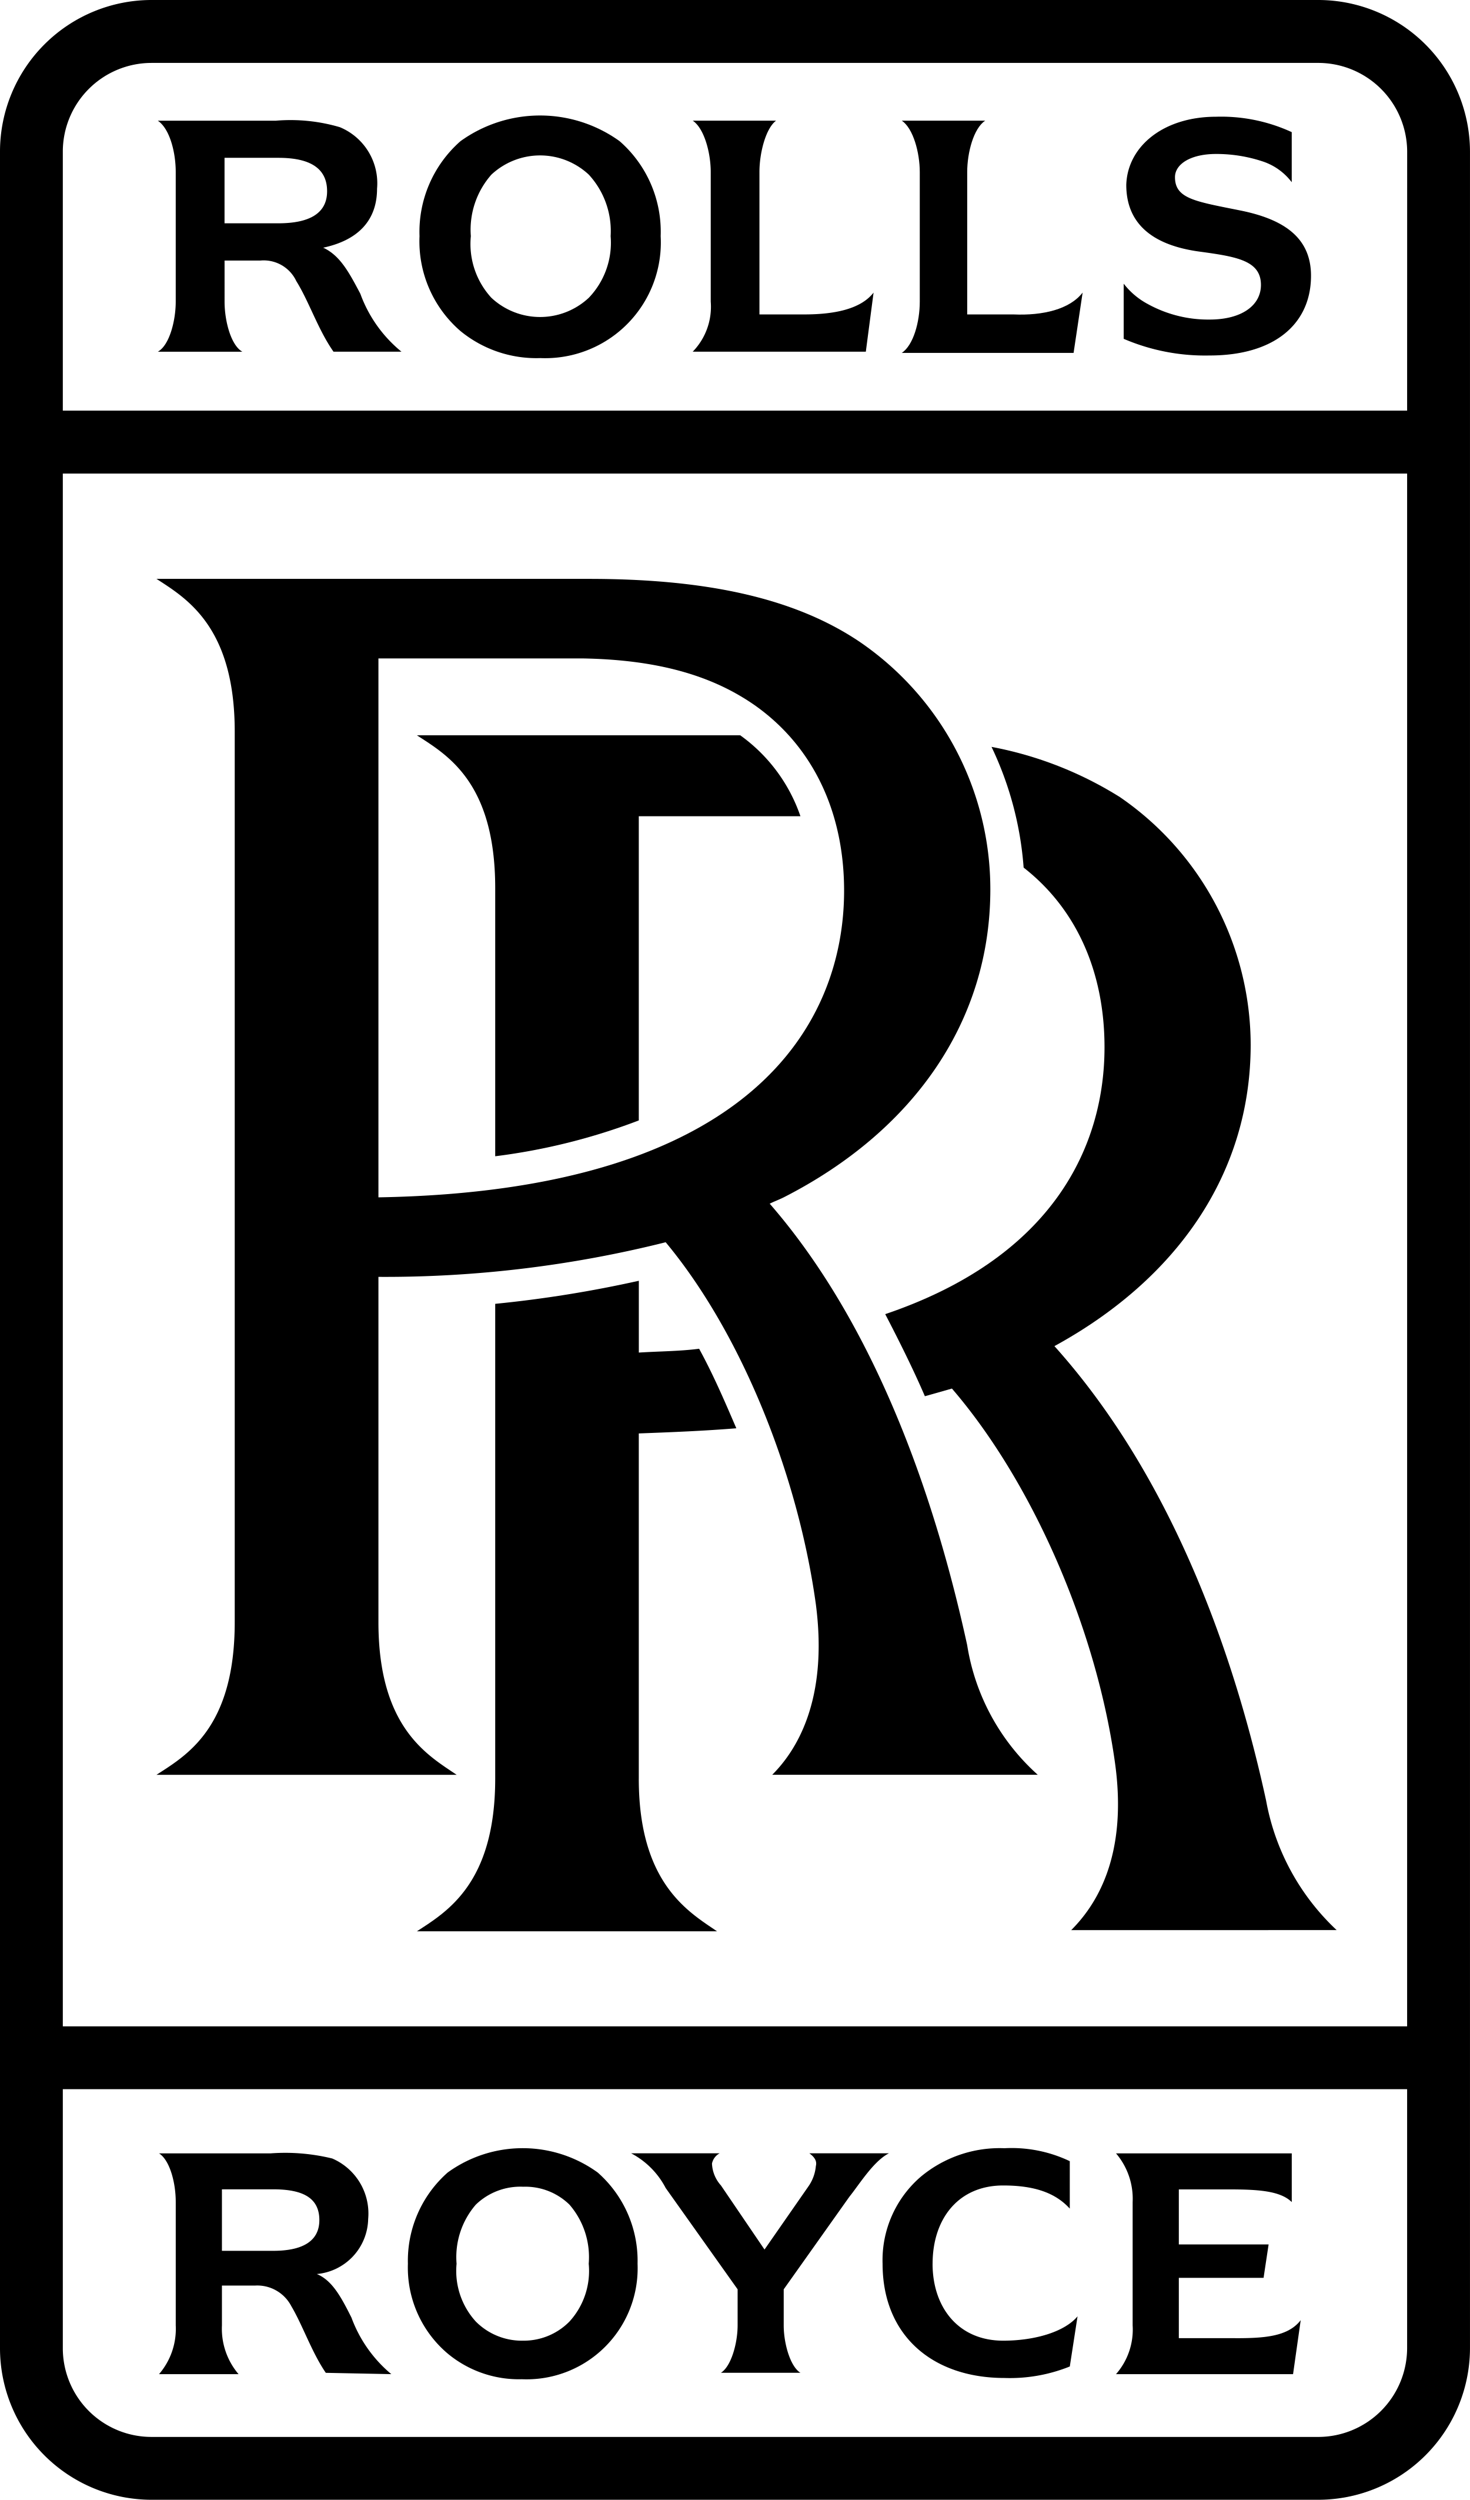
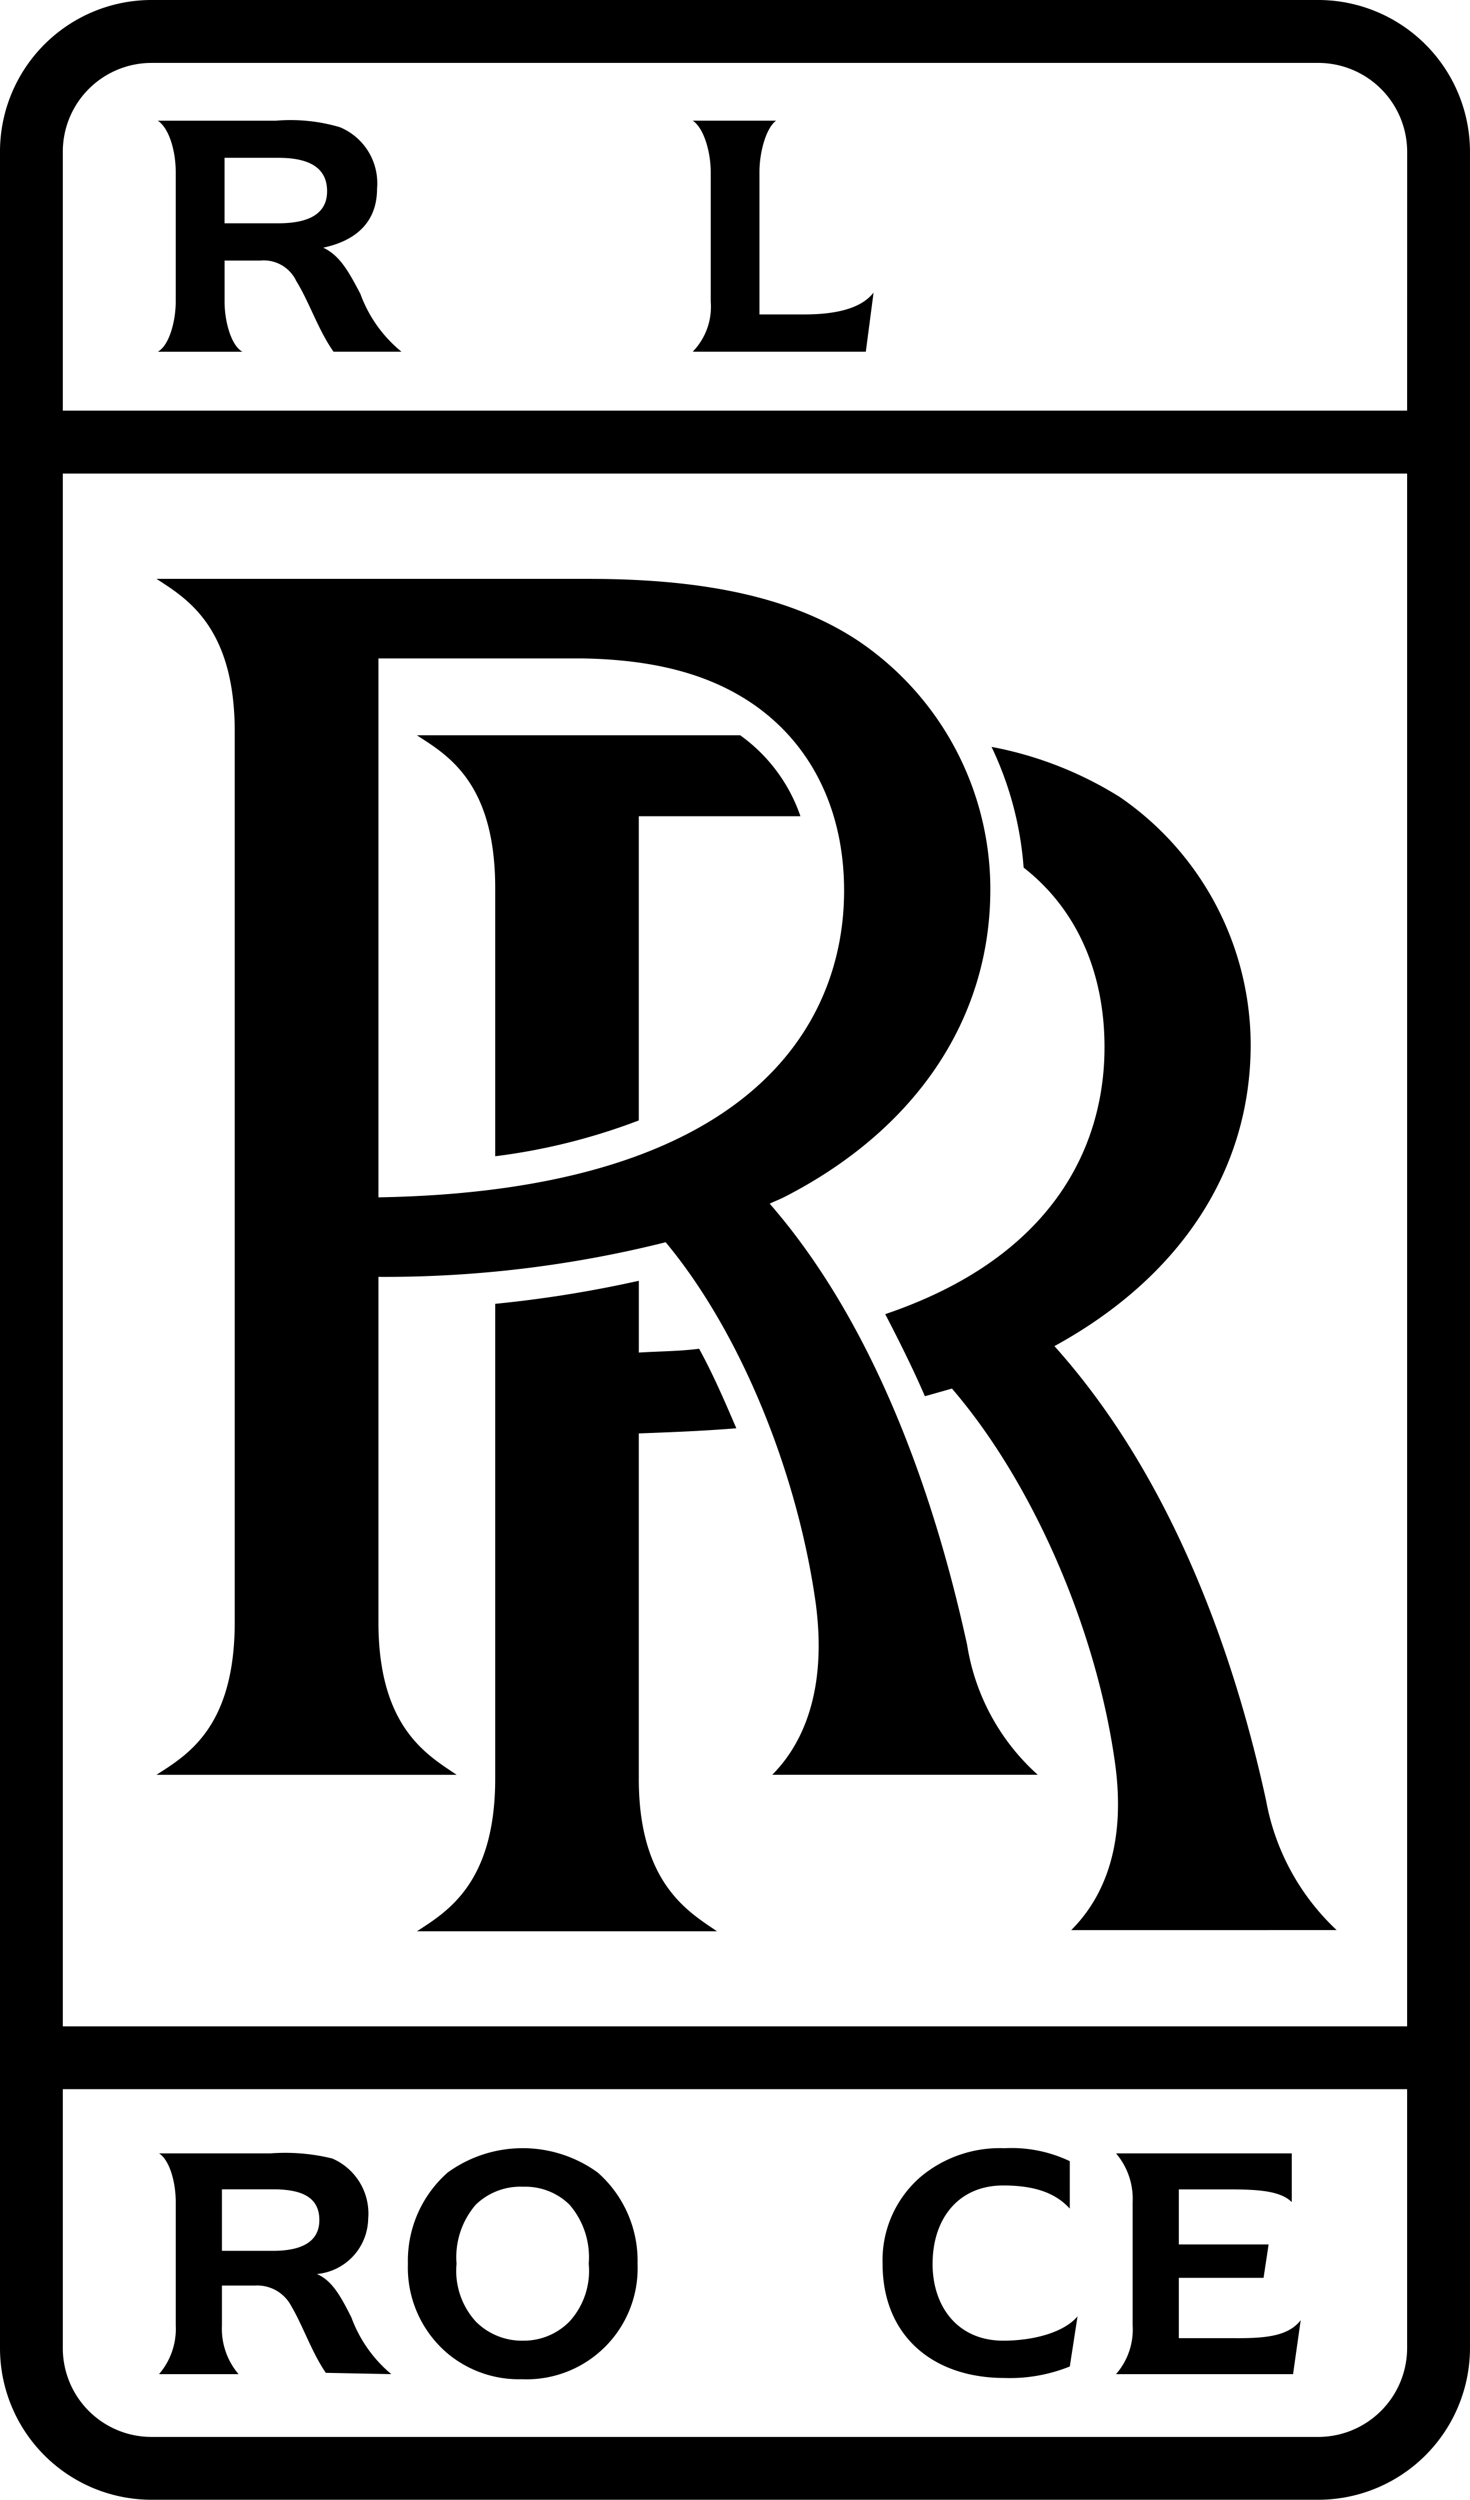
<svg xmlns="http://www.w3.org/2000/svg" width="90.87" height="154.465" viewBox="0 0 90.87 154.465">
  <defs>
    <clipPath id="clip-path">
      <rect id="Rectangle_1274" data-name="Rectangle 1274" width="90.87" height="154.465" />
    </clipPath>
  </defs>
  <g id="Group_1939" data-name="Group 1939" transform="translate(0)">
    <g id="Group_1938" data-name="Group 1938" transform="translate(0 0)" clip-path="url(#clip-path)">
-       <path id="Path_4964" data-name="Path 4964" d="M149.593,25.849a4.648,4.648,0,0,0,1.505,1.267,7.741,7.741,0,0,0,3.808.951c1.984,0,3.172-.874,3.172-2.14,0-1.511-1.511-1.748-3.807-2.06-2.931-.4-4.518-1.748-4.518-4.125.075-2.38,2.3-4.208,5.549-4.208a10.412,10.412,0,0,1,4.679.952v3.095a3.711,3.711,0,0,0-1.742-1.267,9.073,9.073,0,0,0-2.936-.479c-1.586,0-2.539.635-2.539,1.433,0,1.342,1.27,1.5,4.045,2.06s4.441,1.745,4.361,4.2c-.08,2.853-2.3,4.759-6.264,4.759a12.753,12.753,0,0,1-5.313-1.03Z" transform="translate(-80.131 -8.321)" />
      <path id="Path_4965" data-name="Path 4965" d="M31.474,20.418c0,1.428-1.188,1.981-3.011,1.981H25.134V18.353h3.329c1.823,0,3.011.556,3.011,2.065m2.059,6.343c-.71-1.347-1.264-2.377-2.3-2.855,2.221-.474,3.329-1.743,3.329-3.646a3.751,3.751,0,0,0-2.3-3.8,10.812,10.812,0,0,0-3.969-.4H21.009c.715.474,1.108,1.9,1.108,3.173v8.007c0,1.188-.393,2.7-1.108,3.095h5.227c-.71-.4-1.1-1.907-1.1-3.095V24.7h2.215A2.226,2.226,0,0,1,29.57,25.97c.79,1.267,1.35,3.011,2.3,4.362h4.2a8.253,8.253,0,0,1-2.538-3.571" transform="translate(-11.254 -8.601)" />
-       <path id="Path_4966" data-name="Path 4966" d="M63.3,30.358a7.149,7.149,0,0,0,7.453-7.534,7.426,7.426,0,0,0-2.538-5.869,8.417,8.417,0,0,0-9.836,0,7.457,7.457,0,0,0-2.533,5.869,7.316,7.316,0,0,0,2.533,5.865,7.394,7.394,0,0,0,4.921,1.67m-3.012-3.727a4.912,4.912,0,0,1-1.269-3.808,5.14,5.14,0,0,1,1.269-3.8,4.41,4.41,0,0,1,6.023,0,5.144,5.144,0,0,1,1.349,3.8,4.91,4.91,0,0,1-1.349,3.808,4.41,4.41,0,0,1-6.023,0" transform="translate(-29.913 -8.232)" />
      <path id="Path_4967" data-name="Path 4967" d="M103.4,26.68c-.8,1.035-2.458,1.35-4.281,1.35H96.345v-8.8c0-1.191.393-2.7,1.028-3.173H92.221c.709.474,1.113,1.982,1.113,3.173v8.007a3.983,3.983,0,0,1-1.113,3.095h10.7Z" transform="translate(-49.399 -8.601)" />
-       <path id="Path_4968" data-name="Path 4968" d="M131.23,26.68c-.8,1.035-2.457,1.431-4.28,1.35h-2.855v-8.8c0-1.191.393-2.7,1.113-3.173H120.05c.71.474,1.113,1.982,1.113,3.173v8.007c0,1.271-.4,2.7-1.113,3.17h10.621Z" transform="translate(-64.306 -8.601)" />
      <path id="Path_4969" data-name="Path 4969" d="M81.438,0H9.357A9.372,9.372,0,0,0,0,9.357V145.108a9.371,9.371,0,0,0,9.357,9.357h72.08a9.387,9.387,0,0,0,9.432-9.357V9.357A9.388,9.388,0,0,0,81.438,0M3.883,29.262h83.1v95.949H3.883Zm83.1,115.846a5.5,5.5,0,0,1-5.549,5.474H9.357a5.482,5.482,0,0,1-5.474-5.474V129.093h83.1Zm0-119.734H3.883V9.357A5.485,5.485,0,0,1,9.357,3.888h72.08a5.5,5.5,0,0,1,5.549,5.469Z" />
      <path id="Path_4970" data-name="Path 4970" d="M69.216,201.2V179.87c2.06-.076,4.044-.157,6.029-.318-.716-1.667-1.431-3.328-2.3-4.915-1.189.156-2.452.156-3.727.237v-4.437a74.4,74.4,0,0,1-8.878,1.425V201.2c0,6.5-3.017,8.244-4.839,9.433H74.05c-1.737-1.189-4.835-2.937-4.835-9.433" transform="translate(-29.728 -91.296)" />
      <path id="Path_4971" data-name="Path 4971" d="M145.747,172.5a14.512,14.512,0,0,1-4.361-8.007c-1.743-8.013-5.394-19.51-13.084-28.077,7.534-4.119,12.131-10.626,12.131-18.628a18.6,18.6,0,0,0-8.088-15.3,22.893,22.893,0,0,0-7.931-3.1,20.838,20.838,0,0,1,1.984,7.459c3.248,2.533,5,6.421,5,11.1,0,5.948-3.012,12.923-13.556,16.493.865,1.662,1.736,3.41,2.452,5.072.559-.156,1.113-.313,1.672-.474,4.915,5.711,8.873,14.67,10.061,22.995.877,6.028-1.263,9.04-2.688,10.47Z" transform="translate(-63.121 -53.237)" />
      <path id="Path_4972" data-name="Path 4972" d="M34.553,115.243v-33.3H47.158c4.6.078,8.013,1.03,10.707,2.928,3.565,2.538,5.474,6.583,5.474,11.422,0,8.163-5.636,18.553-28.786,18.951m40.757,35.68a13.611,13.611,0,0,1-4.362-8.007c-1.743-8.007-5.233-19.268-12.207-27.281.312-.156.554-.237.866-.392,7.932-4.045,12.772-10.788,12.772-19.034a18.508,18.508,0,0,0-8.088-15.3c-4.125-2.774-9.674-3.882-16.734-3.882H20.835c1.823,1.188,4.835,2.931,4.835,9.432v55.034c0,6.576-3.012,8.244-4.835,9.432H39.388c-1.743-1.189-4.835-2.856-4.835-9.432V120.158a71.356,71.356,0,0,0,17.757-2.14c4.684,5.631,8.174,14.353,9.282,22.36.79,6.034-1.269,9.121-2.695,10.546H75.31Z" transform="translate(-11.16 -41.258)" />
      <path id="Path_4973" data-name="Path 4973" d="M69.215,121.643V102.848h9.992a10.222,10.222,0,0,0-3.721-5H55.5c1.823,1.191,4.839,2.858,4.839,9.437v16.574a38.049,38.049,0,0,0,8.879-2.215" transform="translate(-29.727 -52.412)" />
      <path id="Path_4974" data-name="Path 4974" d="M120.582,293.006c0,2.689,1.587,4.754,4.362,4.754,1.984,0,3.807-.554,4.6-1.505l-.479,3.1a9.909,9.909,0,0,1-4.038.71c-4.442,0-7.535-2.619-7.535-7.056a6.8,6.8,0,0,1,2.377-5.393,7.621,7.621,0,0,1,5.157-1.748,8.357,8.357,0,0,1,4.038.8V289.6c-.866-.951-2.135-1.43-4.119-1.43-2.774,0-4.361,2.065-4.361,4.839" transform="translate(-62.934 -153.126)" />
      <path id="Path_4975" data-name="Path 4975" d="M31.082,290.673c0,1.349-1.107,1.9-2.85,1.9H25.06v-3.8h3.172c1.743,0,2.85.473,2.85,1.9m1.985,6.028c-.635-1.269-1.189-2.3-2.141-2.694A3.489,3.489,0,0,0,34.1,290.6a3.7,3.7,0,0,0-2.221-3.732,12.243,12.243,0,0,0-3.807-.317h-6.9c.639.4,1.033,1.748,1.033,3.011v7.62a4.286,4.286,0,0,1-1.033,3.011h4.915a4.334,4.334,0,0,1-1.027-3.011v-2.463h2.06a2.369,2.369,0,0,1,2.226,1.269c.71,1.194,1.264,2.851,2.135,4.124l4.049.081a8.265,8.265,0,0,1-2.462-3.49" transform="translate(-11.341 -153.491)" />
      <path id="Path_4976" data-name="Path 4976" d="M61.364,300.143a6.866,6.866,0,0,0,7.136-7.137,7.267,7.267,0,0,0-2.463-5.636,7.9,7.9,0,0,0-9.276,0,7.264,7.264,0,0,0-2.458,5.636,6.952,6.952,0,0,0,2.458,5.549,6.879,6.879,0,0,0,4.6,1.587M58.5,296.577a4.638,4.638,0,0,1-1.188-3.571,4.954,4.954,0,0,1,1.188-3.651,3.969,3.969,0,0,1,2.936-1.107,3.9,3.9,0,0,1,2.855,1.107,4.955,4.955,0,0,1,1.189,3.651,4.636,4.636,0,0,1-1.189,3.571,3.958,3.958,0,0,1-2.855,1.183,4.01,4.01,0,0,1-2.936-1.183" transform="translate(-29.088 -153.126)" />
-       <path id="Path_4977" data-name="Path 4977" d="M95.039,286.547c.323.241.479.478.4.79a2.59,2.59,0,0,1-.474,1.275l-2.7,3.882-2.694-3.963a2.148,2.148,0,0,1-.553-1.349.929.929,0,0,1,.474-.635H84.02a5.055,5.055,0,0,1,2.136,2.145l4.447,6.26v2.226c0,1.108-.4,2.538-1.033,2.931h4.915c-.635-.392-1.033-1.823-1.033-2.931v-2.226l4.049-5.706c.635-.79,1.506-2.221,2.458-2.7h-4.92" transform="translate(-45.006 -153.491)" />
      <path id="Path_4978" data-name="Path 4978" d="M155.945,297.97h-3.49v-3.726h5.238l.312-2.065h-5.55v-3.4h3.093c1.747,0,3.173.074,3.888.784v-3.011H148.572a4.322,4.322,0,0,1,1.028,3.011v7.62a4.175,4.175,0,0,1-1.028,3.011h10.944l.473-3.335c-.795,1.033-2.295,1.114-4.043,1.114" transform="translate(-79.584 -153.492)" />
    </g>
  </g>
</svg>